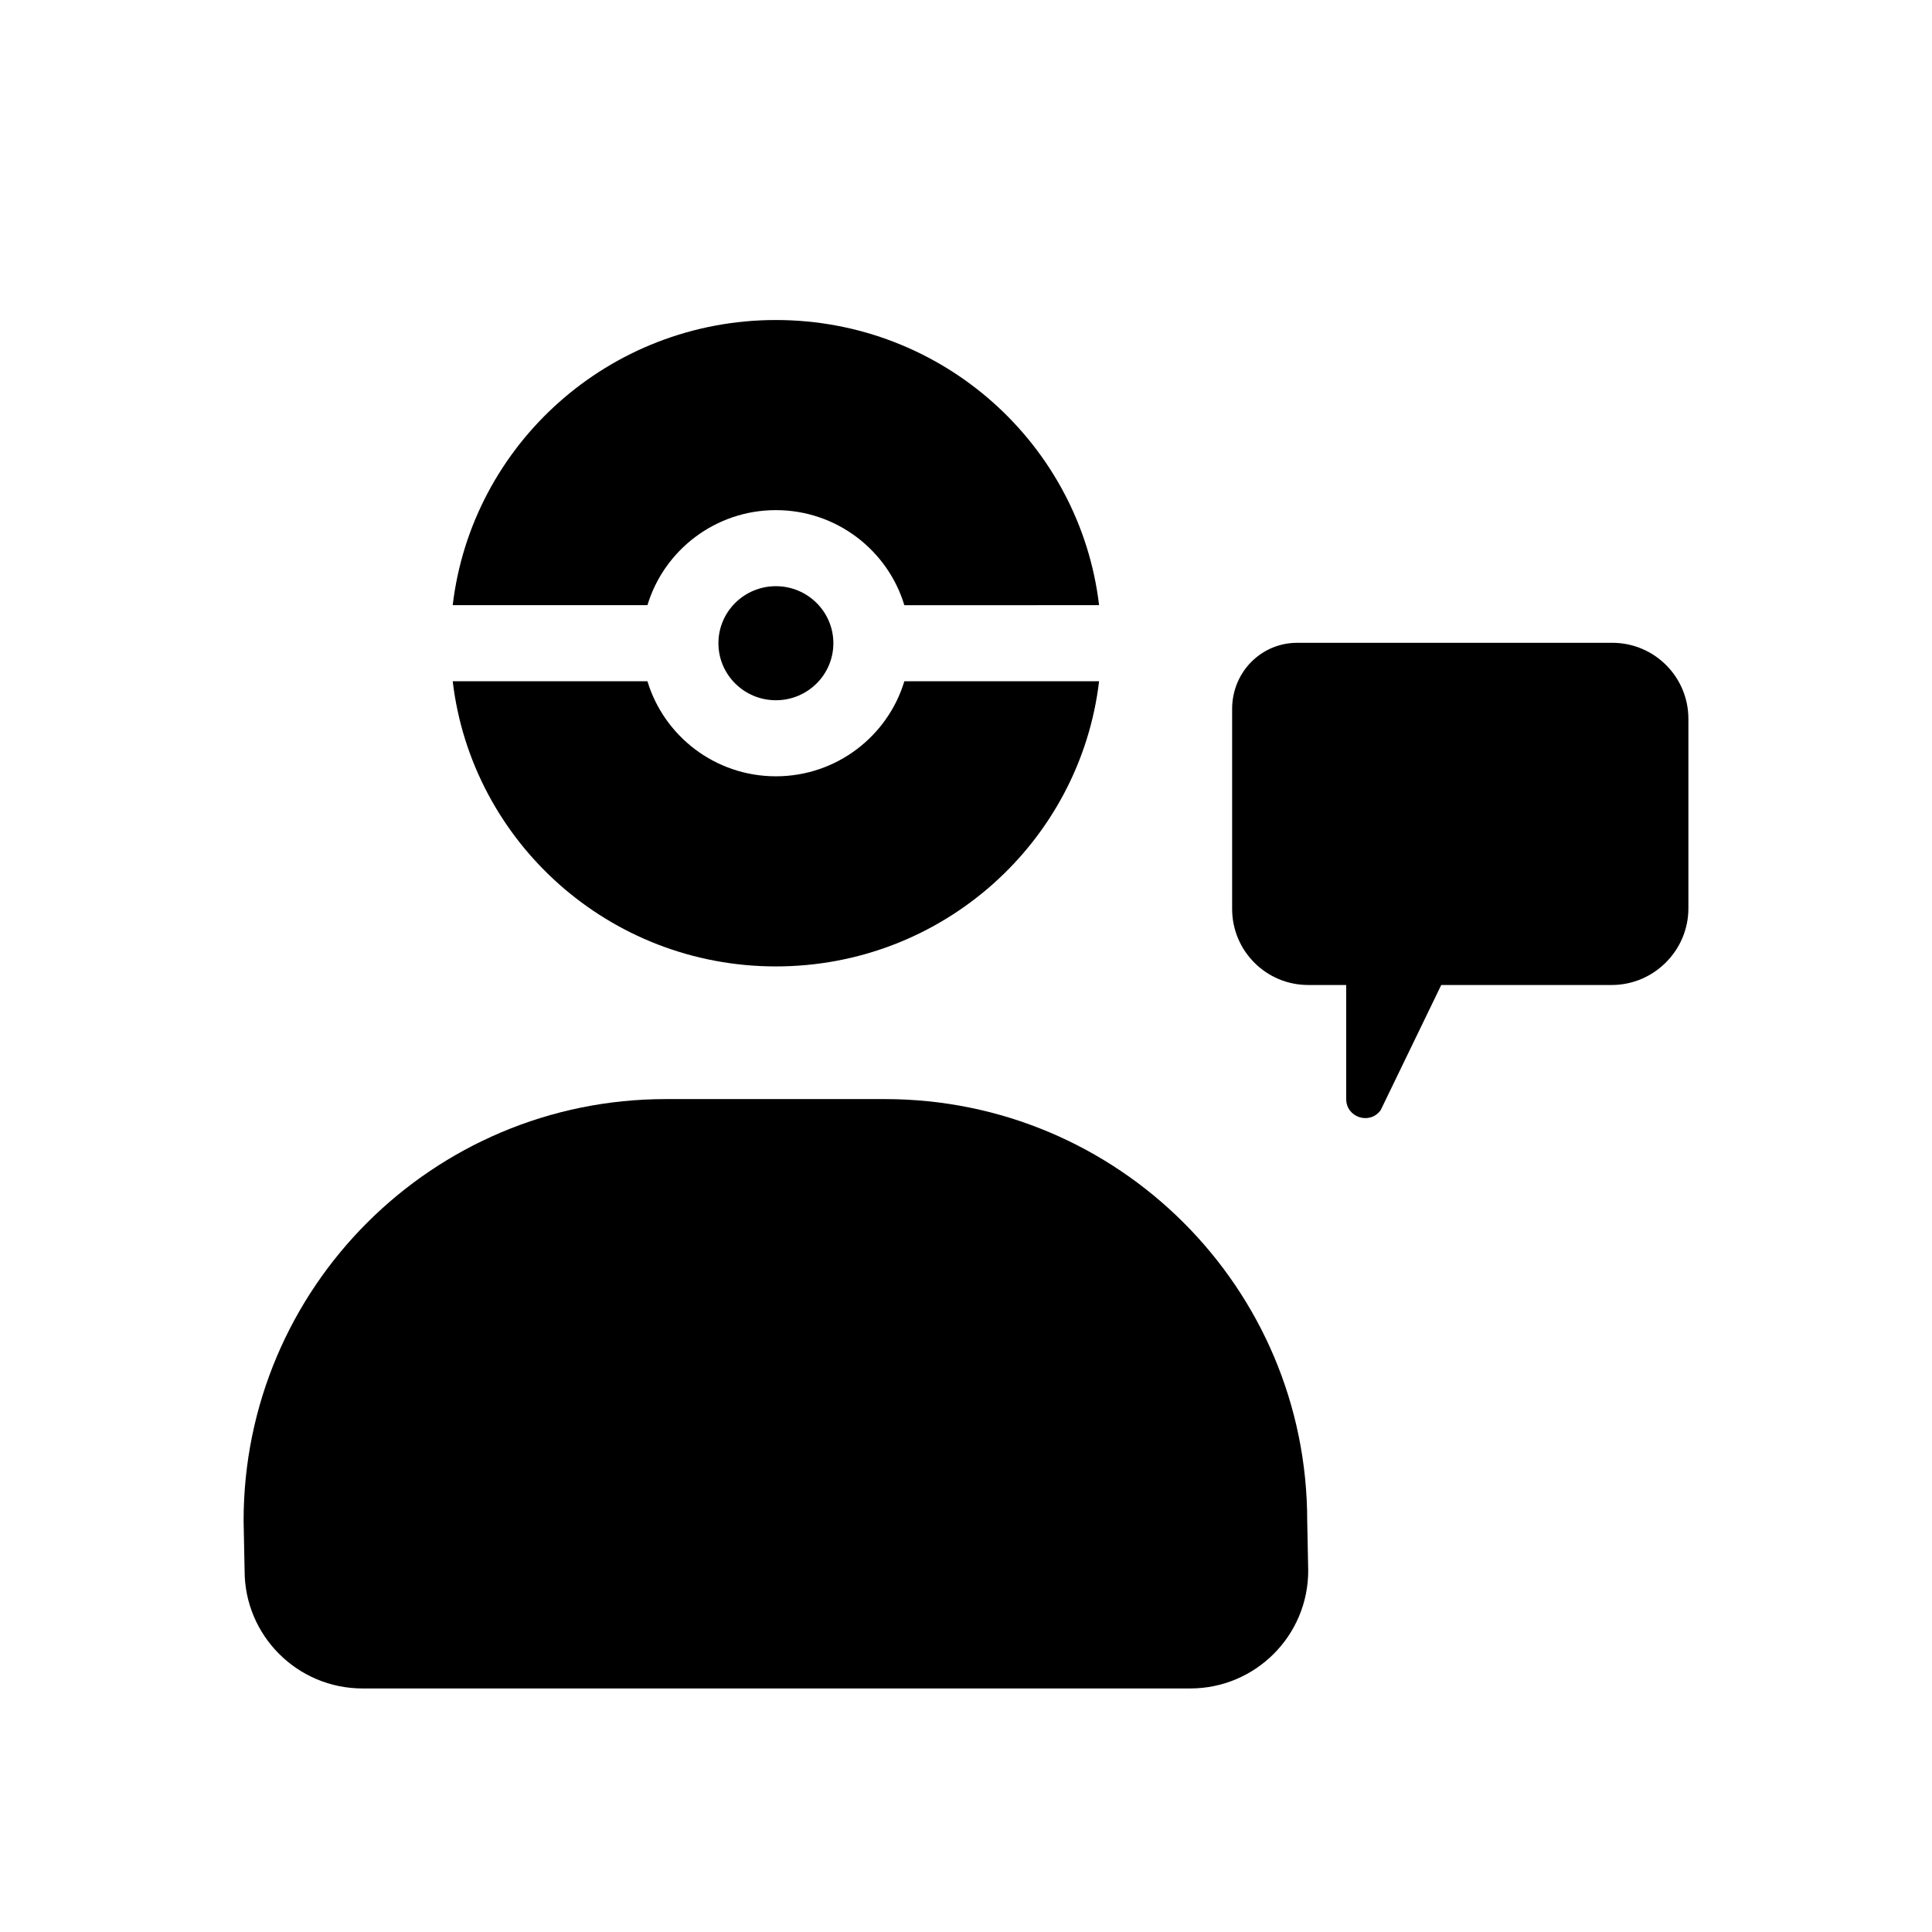
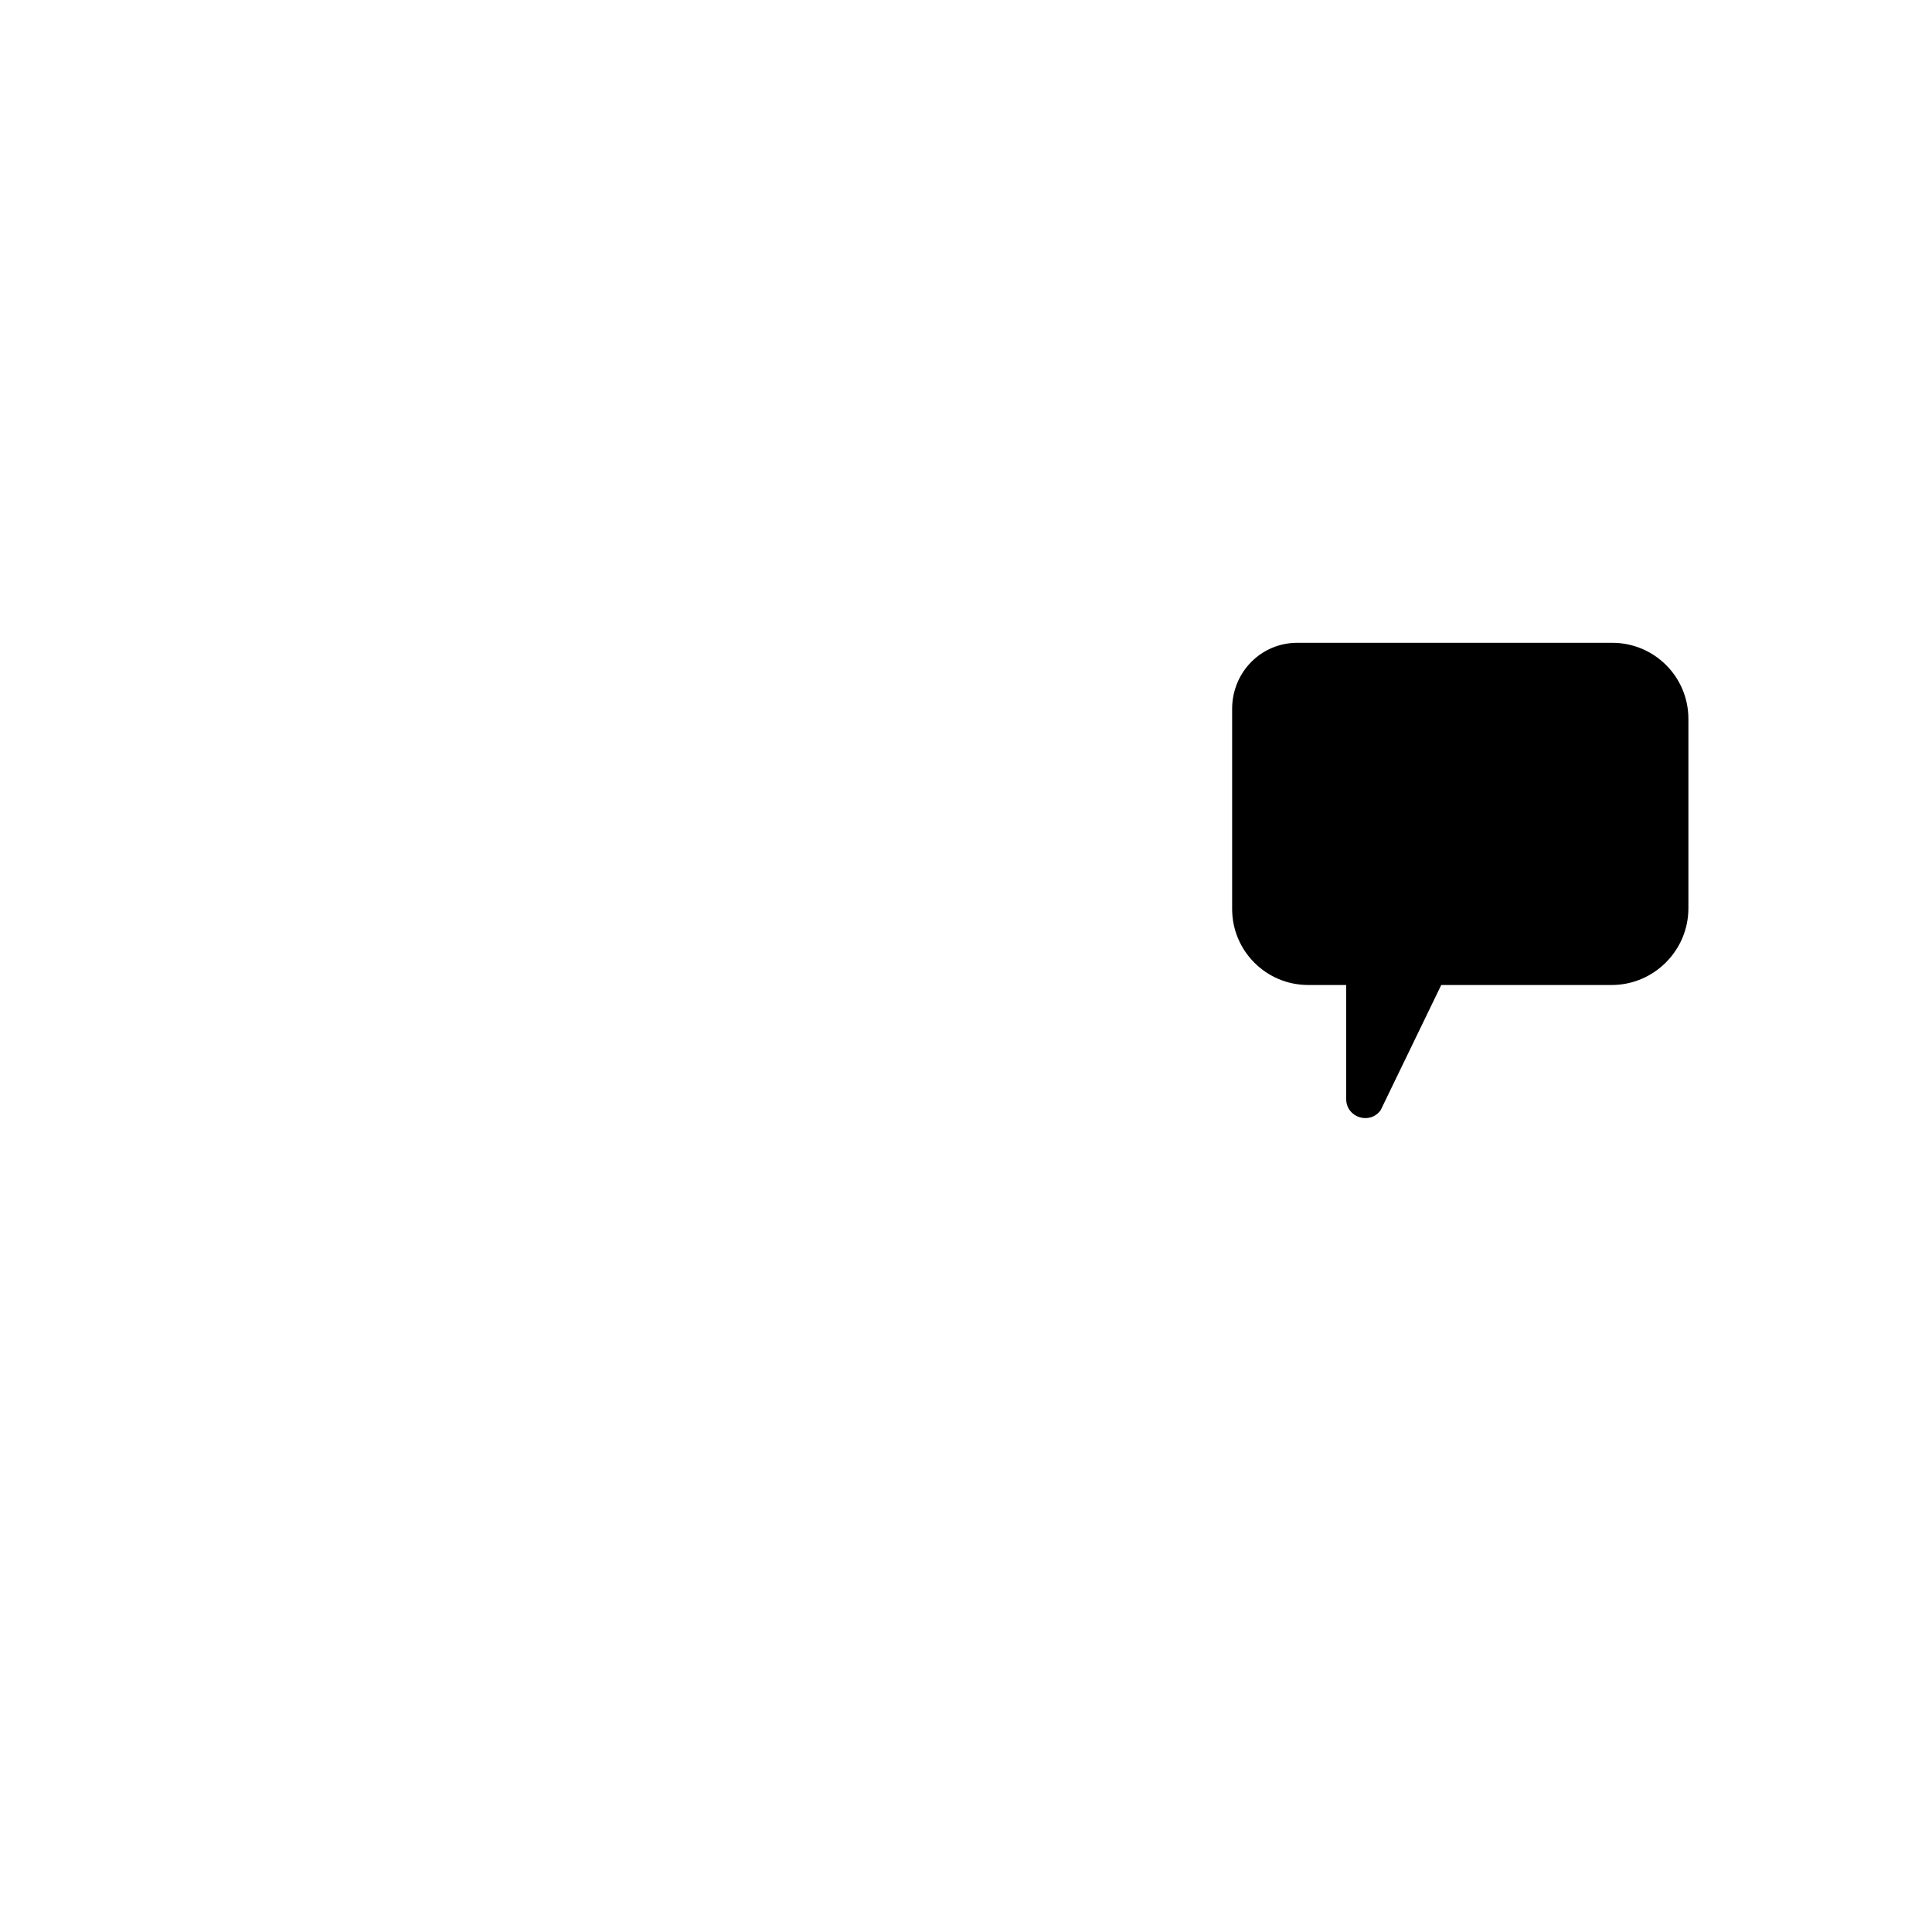
<svg xmlns="http://www.w3.org/2000/svg" fill="#000000" width="800px" height="800px" version="1.1" viewBox="144 144 512 512">
  <g>
-     <path d="m378.52 435.27h-58.074c-61.797 0-111.89 50.027-111.89 111.75l0.266 13.215c0 17.242 13.996 31.223 31.266 31.223h219.34c17.266-0.004 31.262-13.984 31.262-31.223l-0.266-13.215c0-61.719-50.094-111.75-111.9-111.75z" />
-     <path d="m349.62 279.19c16.062 0 29.652 10.641 34.039 25.191l51.609-0.004c-5.031-42.547-41.43-75.57-85.648-75.57s-80.613 33.023-85.648 75.57h51.609c4.387-14.543 17.977-25.188 34.039-25.188z" />
-     <path d="m349.62 400.11c44.219 0 80.613-33.023 85.648-75.57l-51.609-0.004c-4.383 14.547-17.977 25.191-34.039 25.191s-29.652-10.645-34.039-25.191h-51.609c5.035 42.547 41.43 75.574 85.648 75.574z" />
-     <path d="m364.85 314.46c0 8.348-6.82 15.113-15.23 15.113-8.41 0-15.23-6.766-15.23-15.113 0-8.348 6.82-15.113 15.23-15.113 8.41 0 15.23 6.766 15.23 15.113" />
    <path d="m571.29 314.35h-83.496c-9.516 0-17.145 7.652-17.266 17.312v53.219c0 11.129 9.023 20.152 20.152 20.152h10.078v30.23c0 4.902 6.289 6.918 9.141 2.926l16.047-33.156h45.172c11.18 0 20.324-9.145 20.324-20.32v-50.211c0-11.129-9.023-20.152-20.152-20.152z" />
  </g>
</svg>